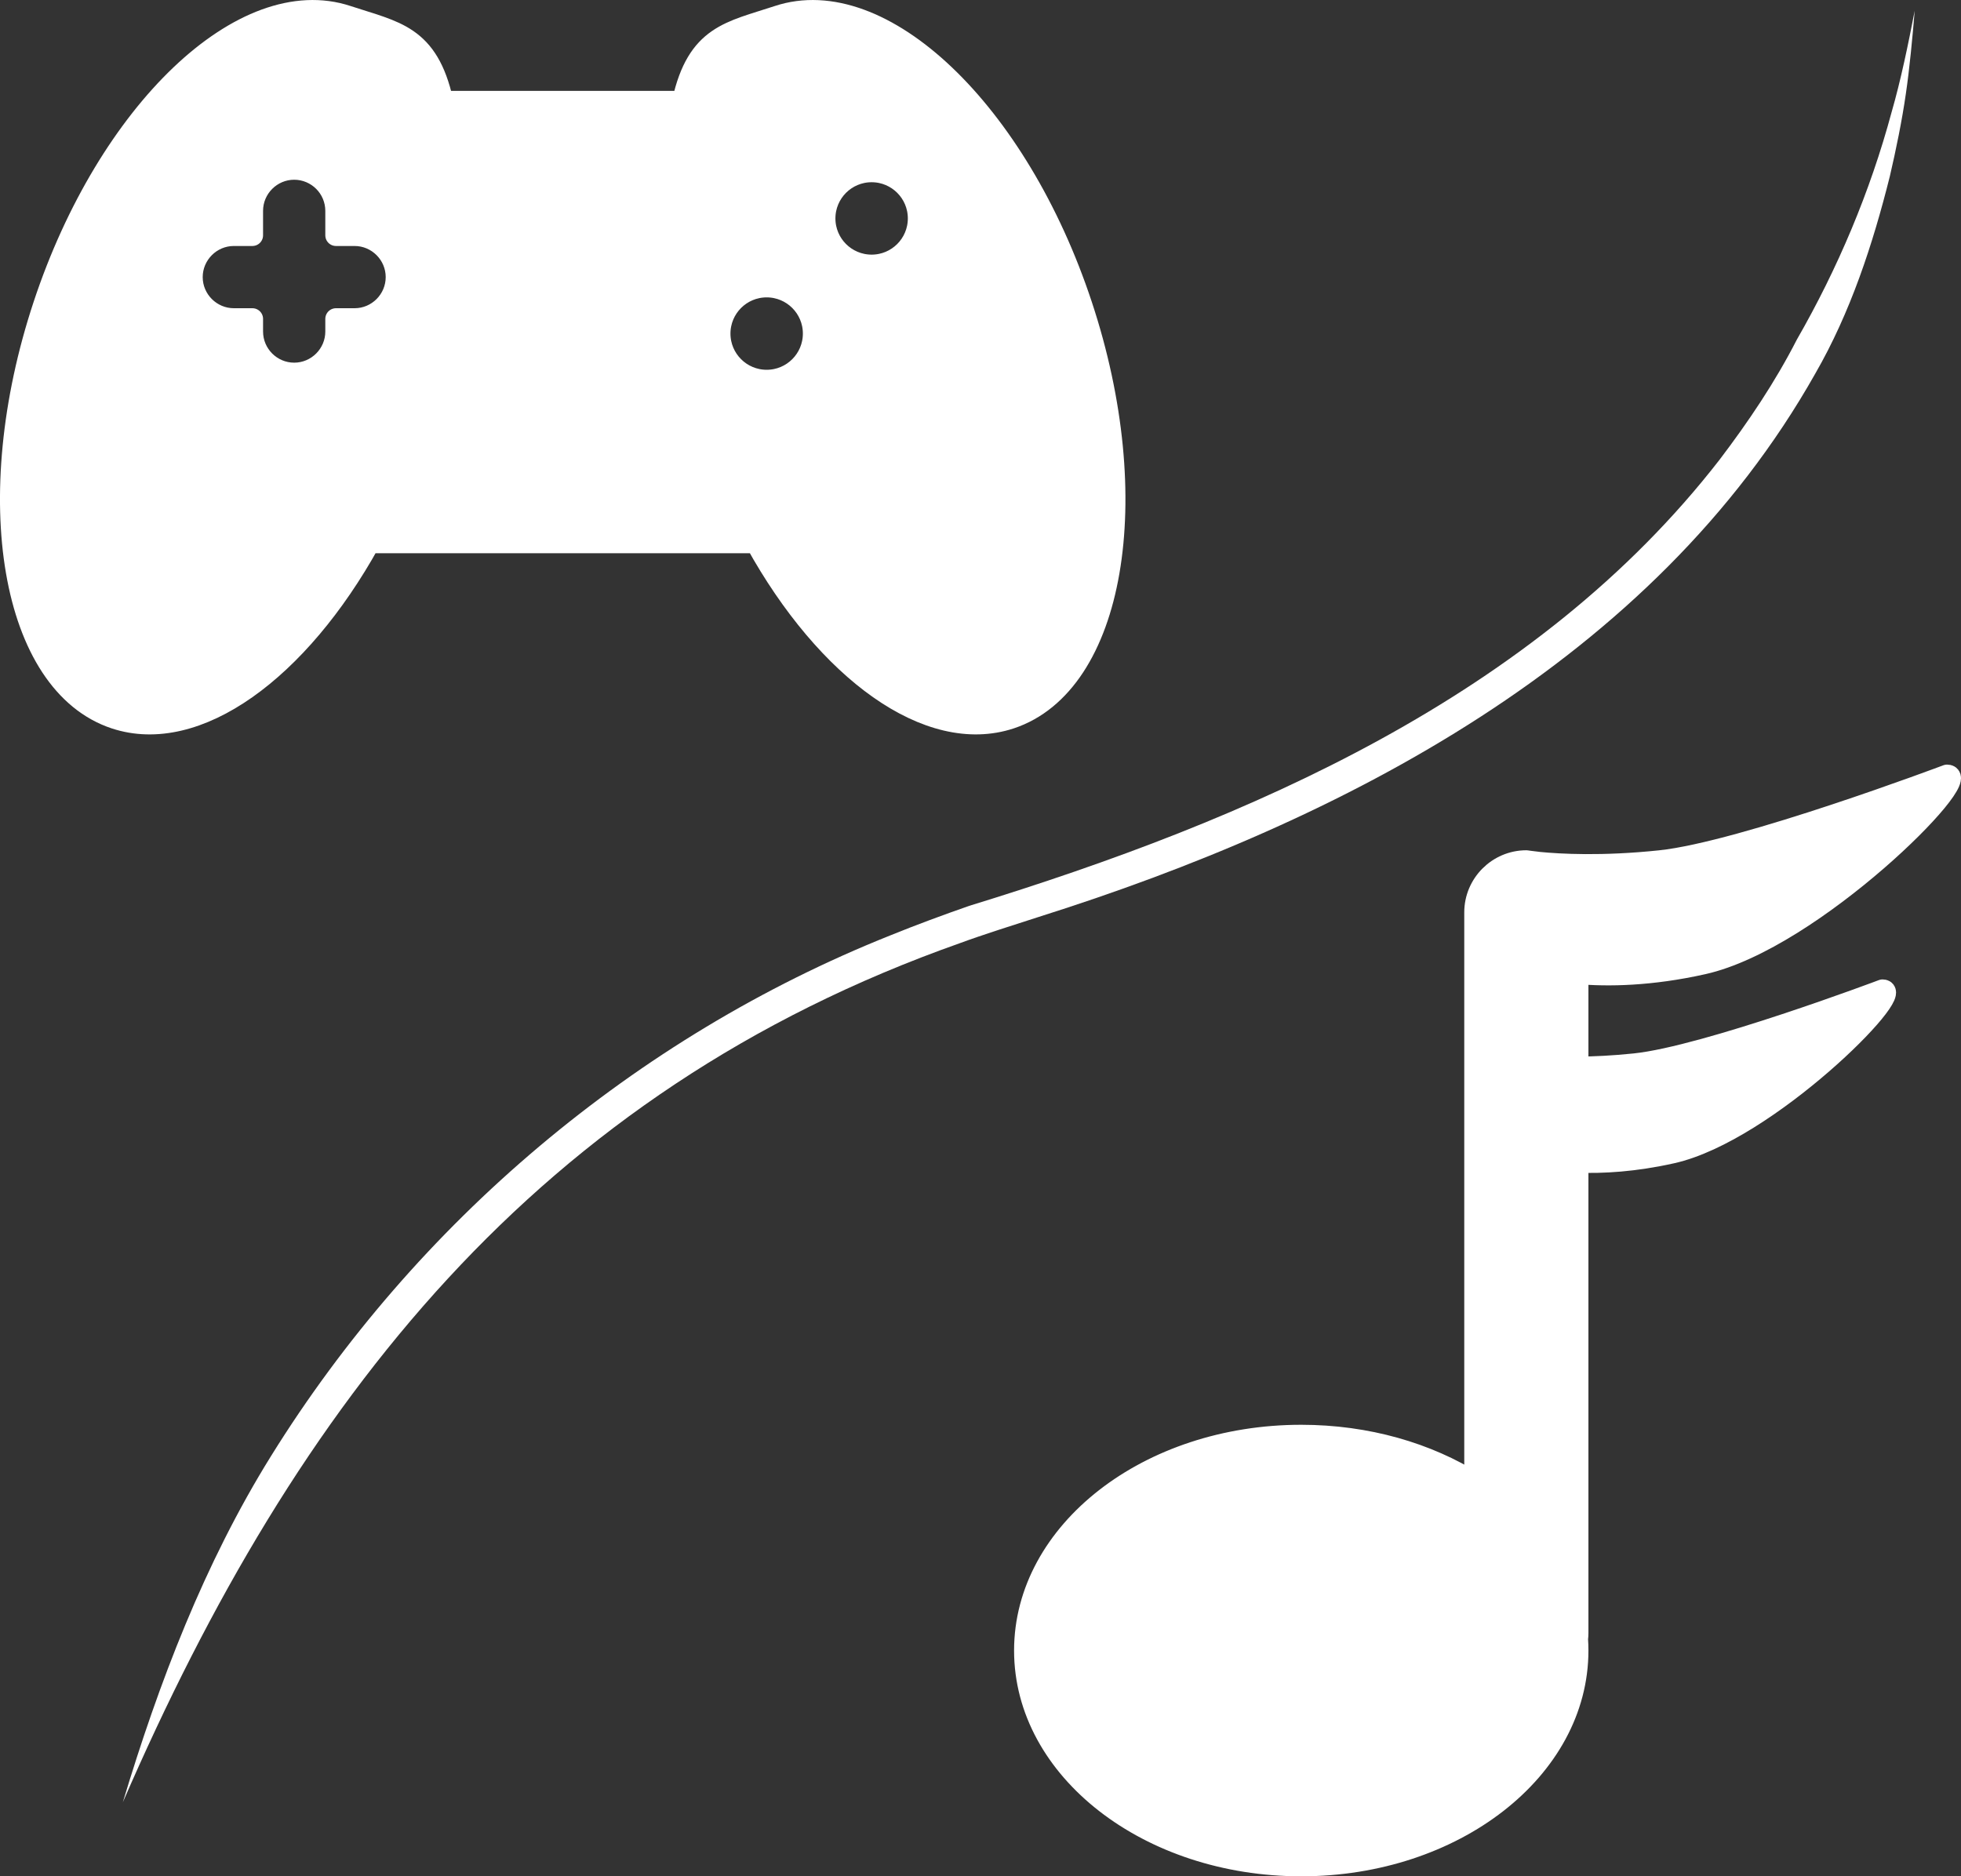
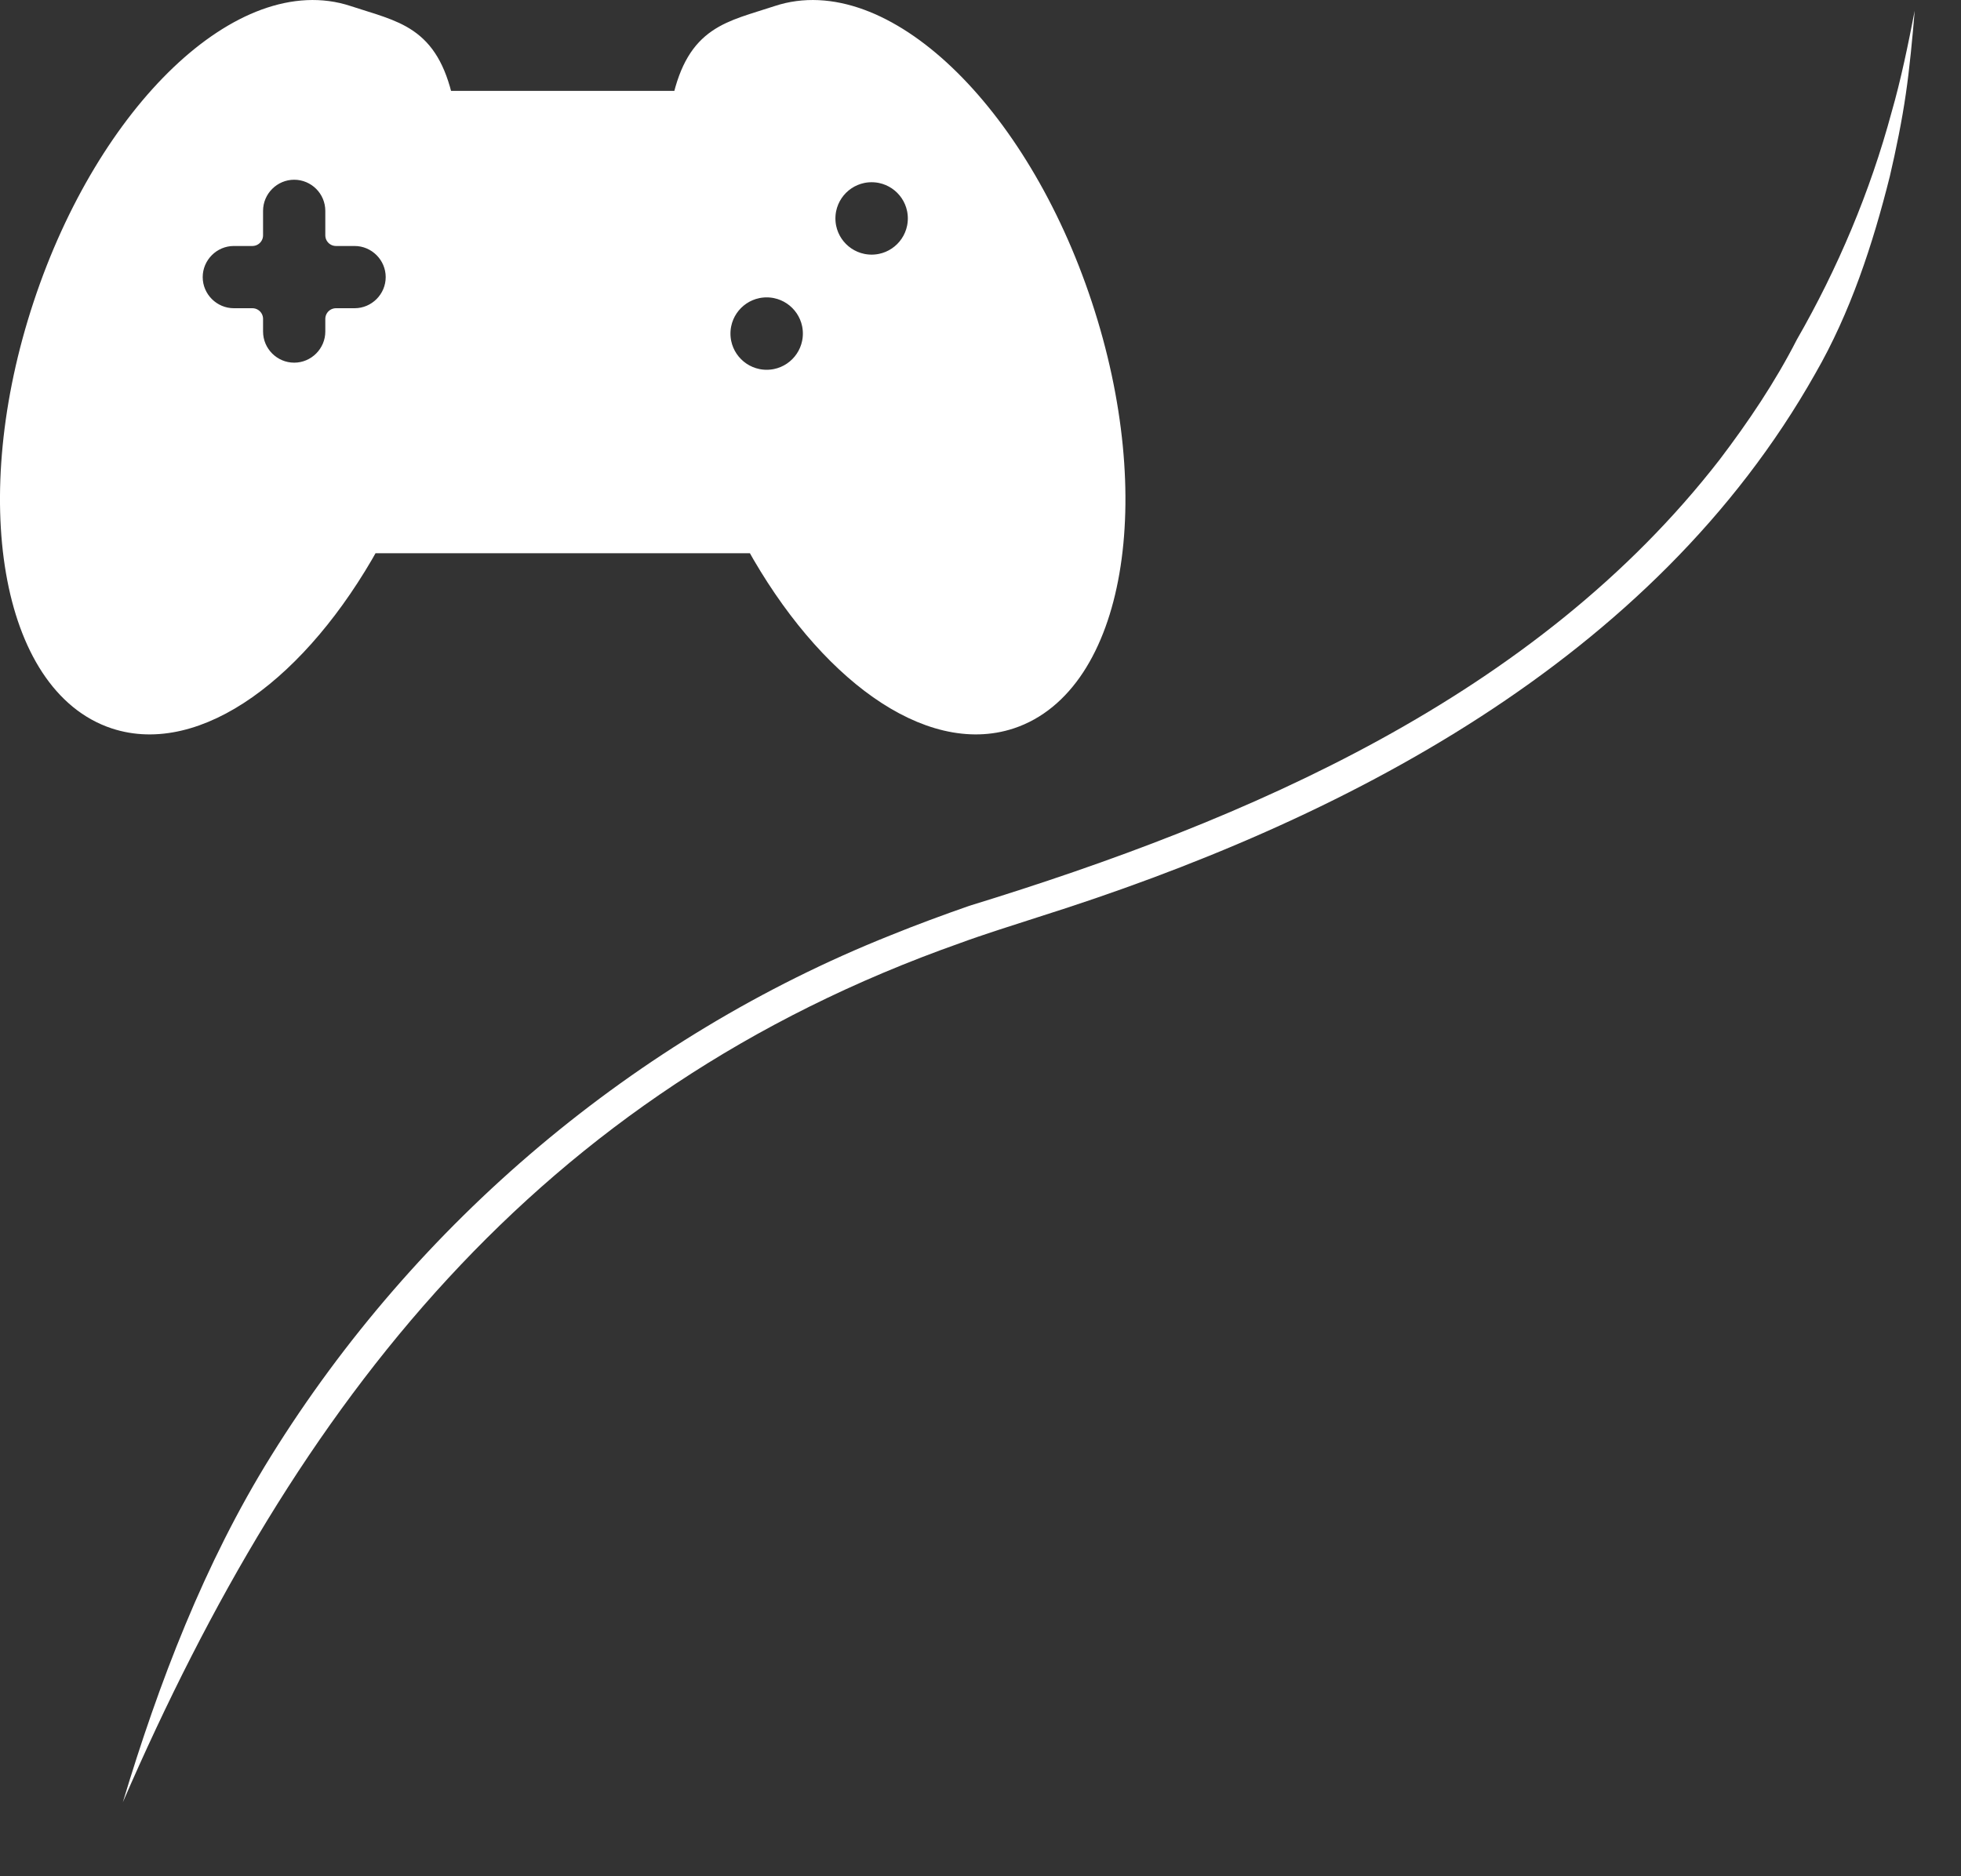
<svg xmlns="http://www.w3.org/2000/svg" id="Layer_1" data-name="Layer 1" viewBox="0 0 551.34 527.63">
  <rect x="0" y="0" width="551.34" height="527.63" fill="#333333" stroke="none" />
  <defs>
    <style>
      .cls-1, .cls-2 {
        fill: #fff;
      }

      .cls-2 {
        stroke: #fff;
        stroke-linecap: round;
        stroke-linejoin: round;
        stroke-width: 6px;
      }
    </style>
  </defs>
  <path class="cls-1" d="m34.53,506.8c10.11-33.58,22.94-67.25,41.66-97.35,40.76-65.64,102.31-117.76,174.12-146.42,7.07-2.88,14.96-5.79,22.19-8.31,78.63-24.16,159.25-58.82,210.92-125.4,8.1-10.65,15.67-21.89,21.76-33.81,11.49-19.99,20.63-41.6,26.65-63.98,2.6-8.98,4.72-19.33,6.49-28.52-.59,7.24-1.45,16.37-2.49,23.39-1.08,7.53-2.77,15.76-4.5,23.18-4.77,19.07-11.06,38.3-20.97,55.49-45.56,80.76-132.88,125.8-218.34,152.77-6.21,2-15.99,5.09-22.08,7.35-118.93,42.01-186.57,128.95-235.42,241.63h0Z" />
  <path class="cls-2" d="m304.11,85.83C286.08,31.31,247.86-5.09,218.75,4.55c-13.48,4.46-22.64,5.31-26.8,24h-67.49c-4.16-18.69-13.32-19.54-26.81-24C68.55-5.09,30.34,31.31,12.3,85.83c-18.03,54.5-9.06,106.5,20.04,116.14,22.96,7.59,51.57-13.44,71.5-49.41h108.74c19.92,35.97,48.54,57,71.5,49.41,29.1-9.64,38.07-61.64,20.03-116.14Zm-204.42,3.84h-5.23v3.56c0,6.46-5.28,11.75-11.75,11.75s-11.75-5.28-11.75-11.75v-3.56h-5.21c-6.46,0-11.76-5.28-11.76-11.75,0-3.23,1.33-6.18,3.46-8.3,2.12-2.13,5.07-3.45,8.3-3.45h5.21v-6.88c0-6.46,5.28-11.75,11.75-11.75,3.23,0,6.18,1.32,8.31,3.45,2.12,2.12,3.44,5.07,3.44,8.3v6.88h5.23c6.46,0,11.75,5.28,11.75,11.75s-5.28,11.75-11.75,11.75Zm115.86,17.31c-7.28,0-13.18-5.9-13.18-13.18s5.9-13.18,13.18-13.18,13.18,5.9,13.18,13.18-5.9,13.18-13.18,13.18Zm29.51-32.38c-7.28,0-13.18-5.9-13.18-13.18s5.9-13.18,13.18-13.18,13.18,5.9,13.18,13.18-5.9,13.18-13.18,13.18Z" />
-   <path class="cls-2" d="m443.59,273.73v26.39c4.57-.04,9.96-.28,16.07-.92,20.01-2.08,69.64-20.79,69.64-20.79,6.85,0-32.55,39.78-59.24,45.76-10.59,2.37-19.53,2.85-26.47,2.59v132.39c0,.59-.04,1.17-.11,1.73.07,1.07.11,2.16.11,3.25,0,33.4-34.8,60.48-77.74,60.48s-77.74-27.08-77.74-60.48,34.81-60.49,77.74-60.49c18.5,0,35.49,5.02,48.83,13.42v-160.51c0-7.95,6.5-14.46,14.46-14.46,0,0,1.23.2,3.54.45.02,0,.05,0,.06.01,5.65.55,17.67,1.26,34.03-.46,23.18-2.42,80.66-24.09,80.66-24.09,7.95,0-37.69,46.08-68.61,53-14.74,3.3-26.72,3.46-35.22,2.72Z" />
</svg>